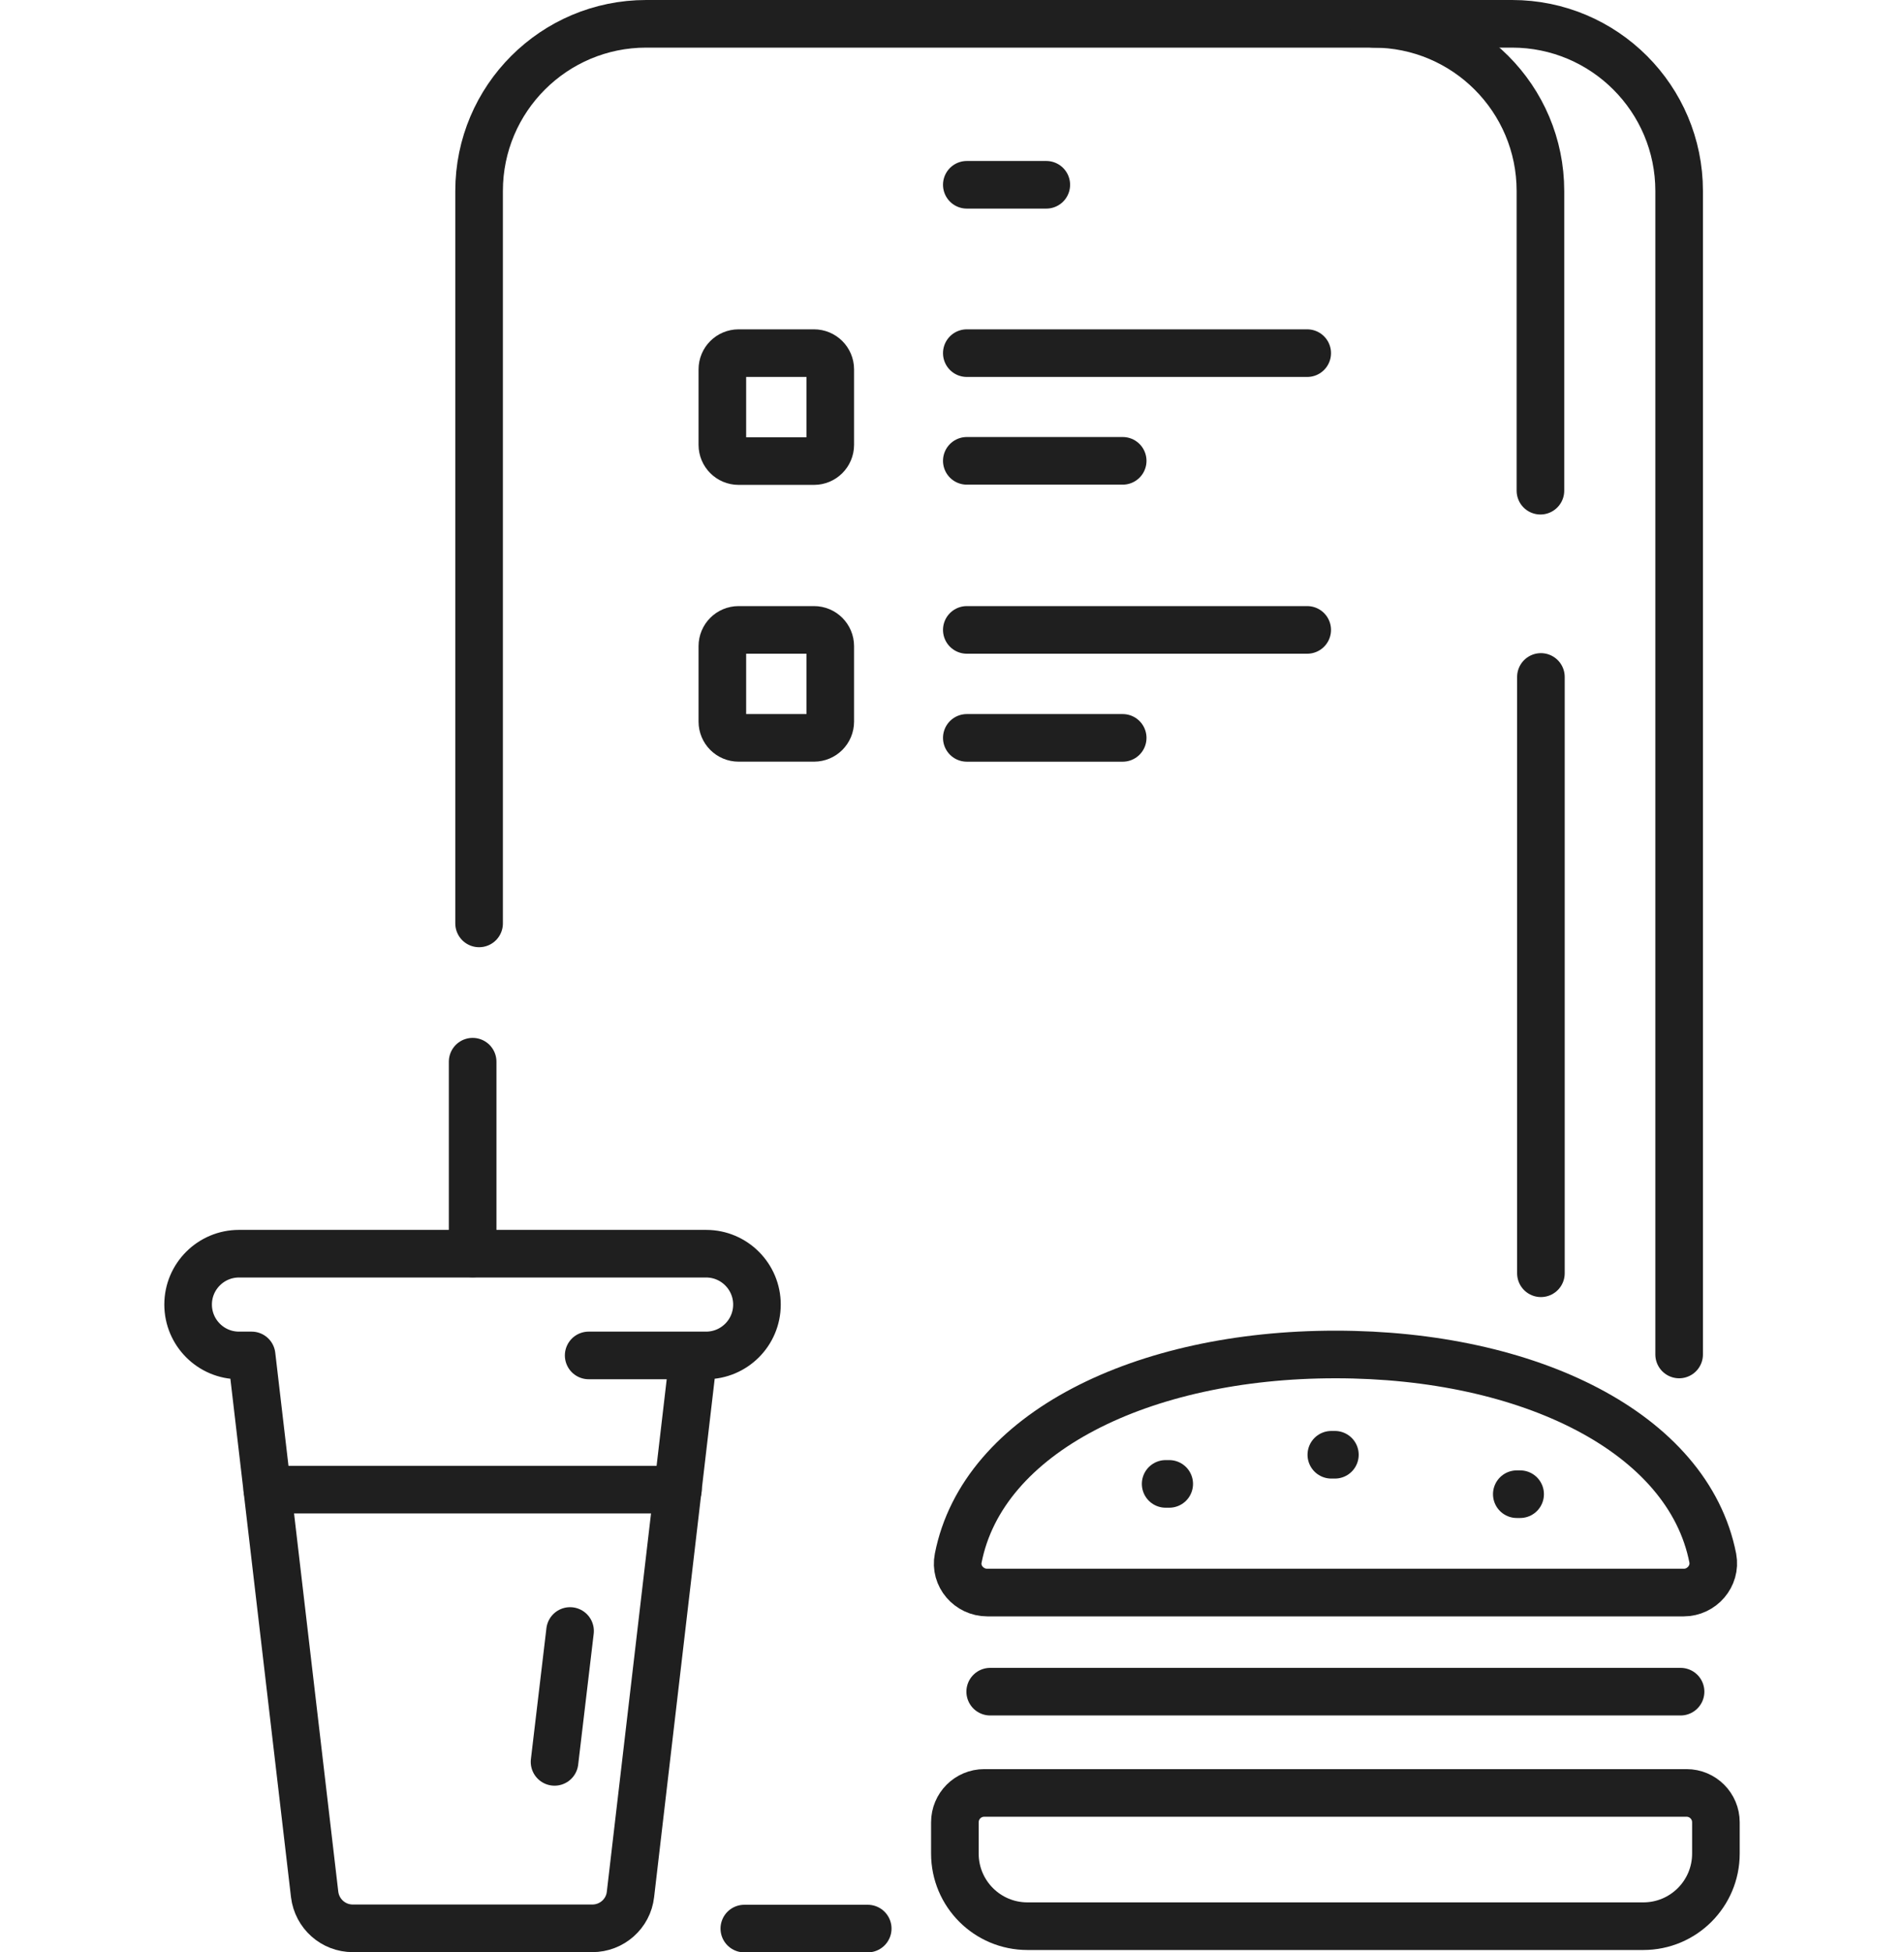
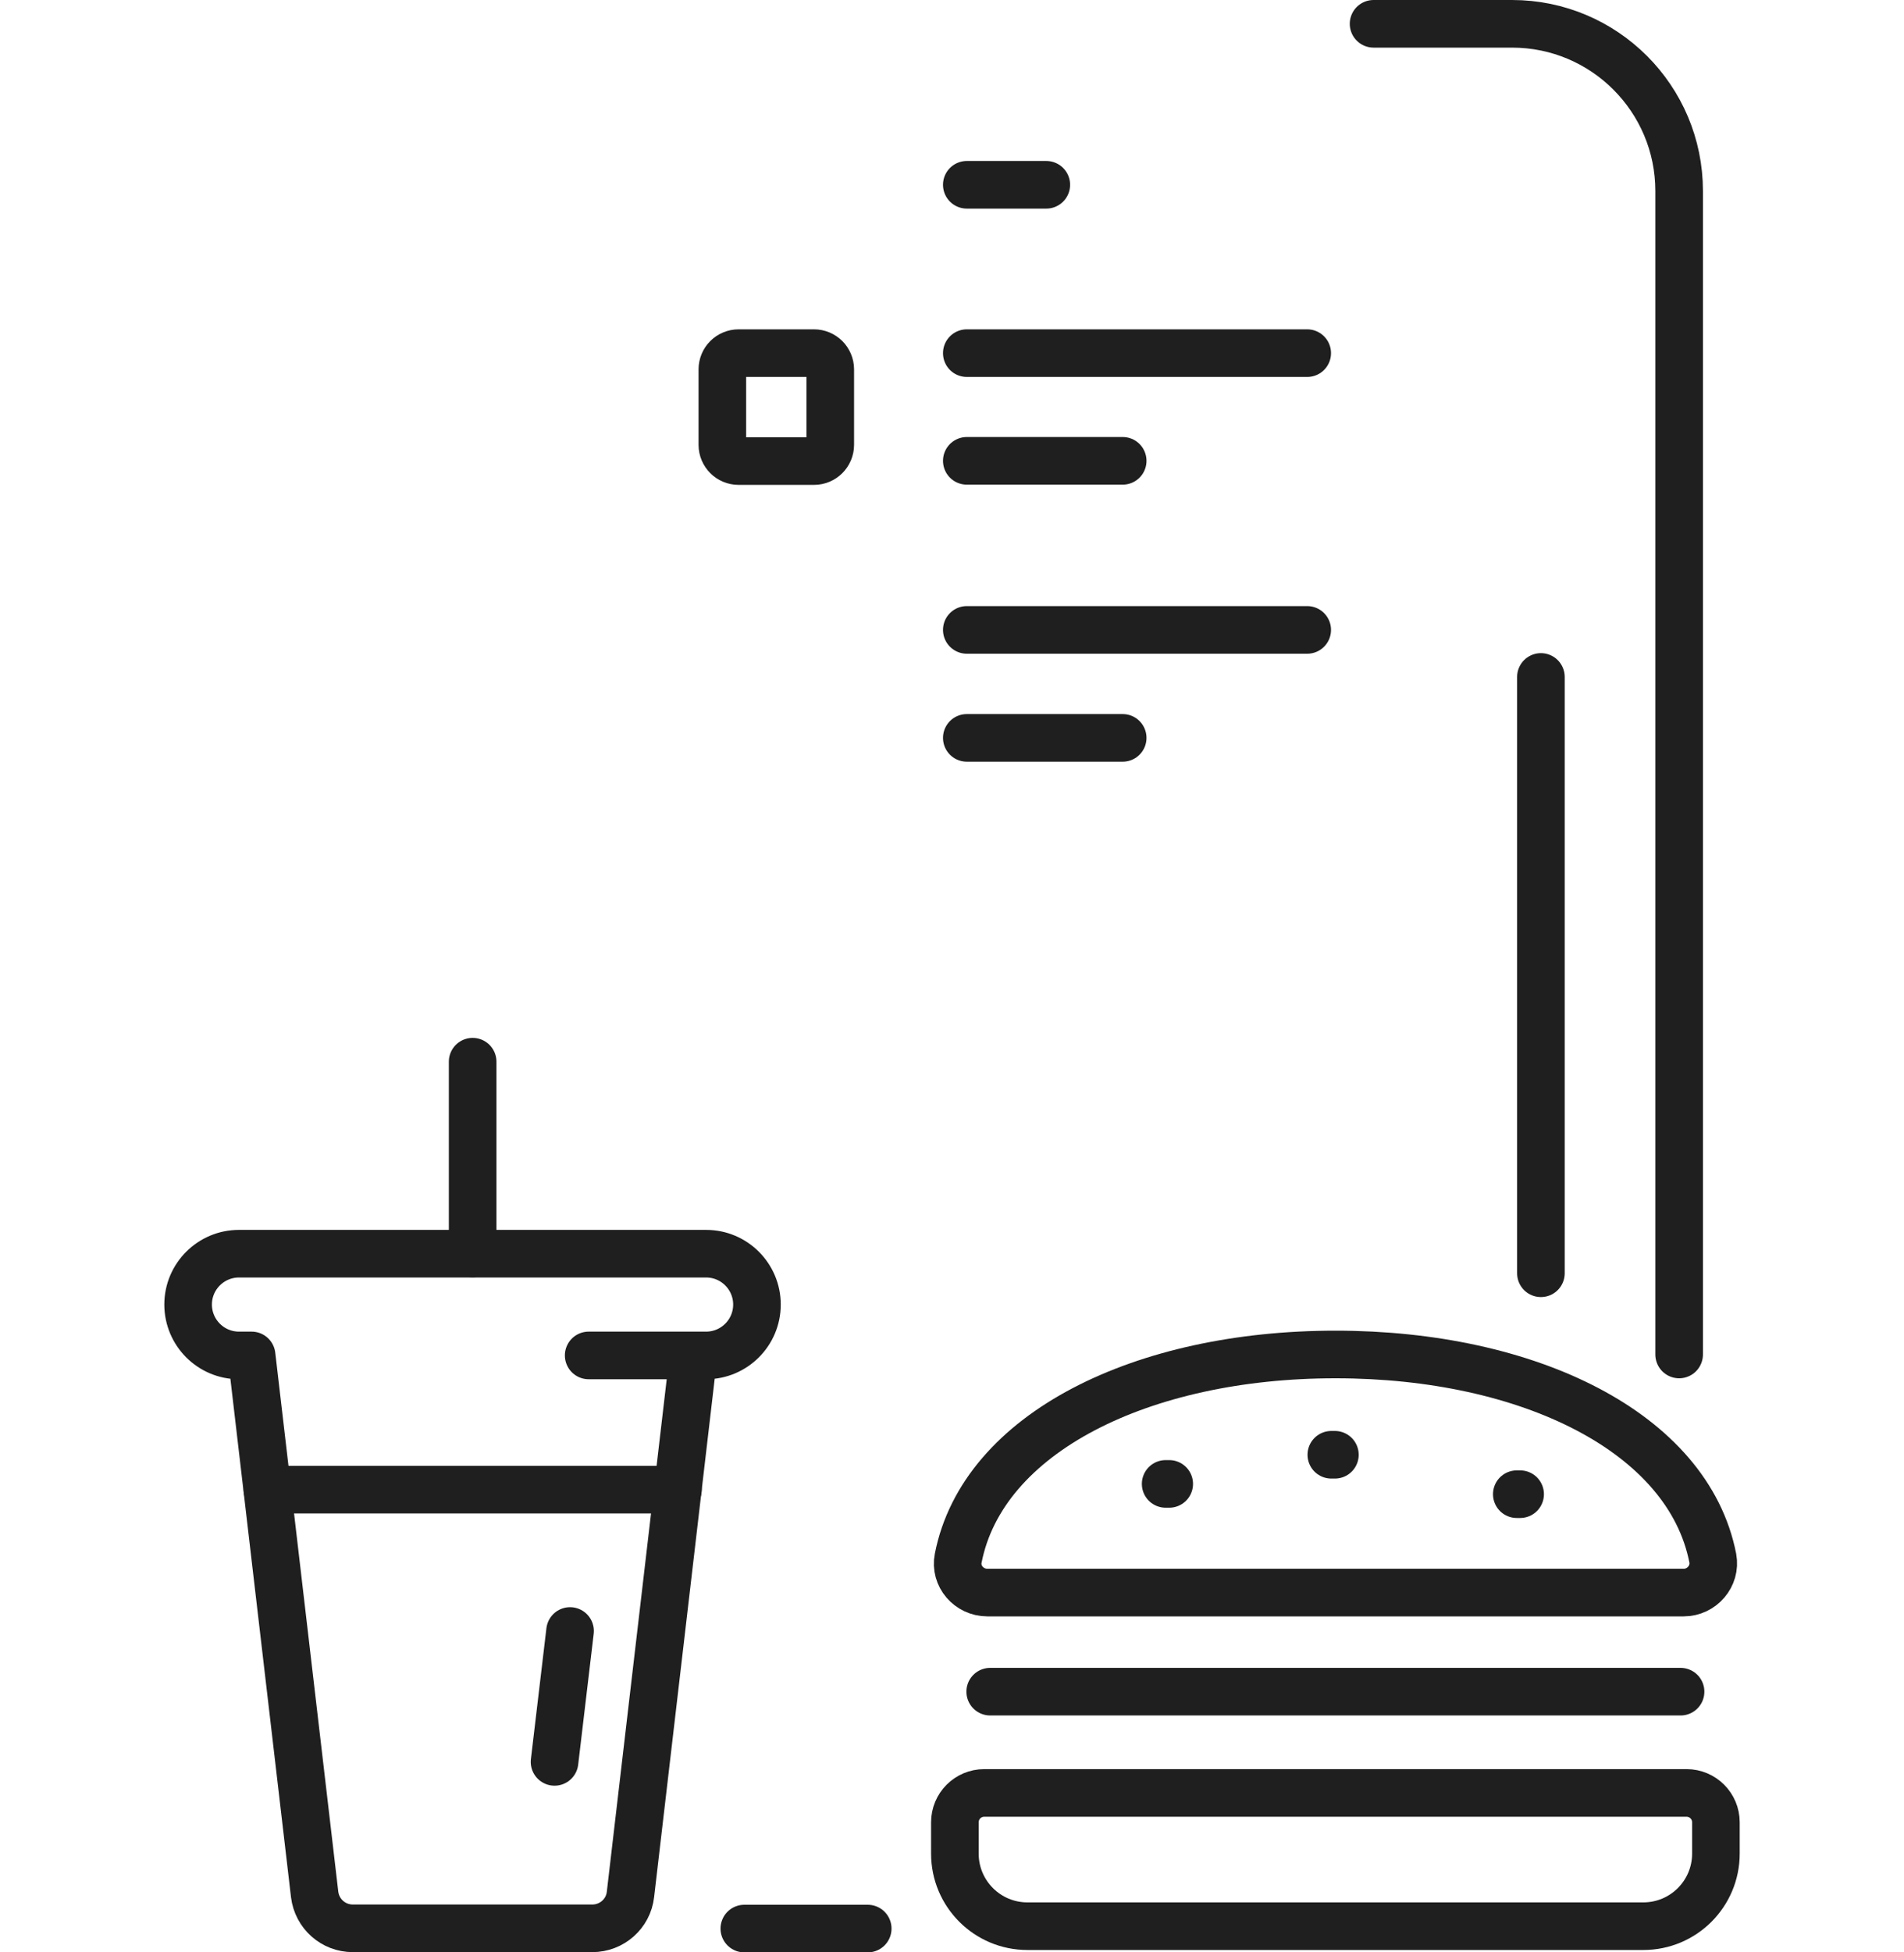
<svg xmlns="http://www.w3.org/2000/svg" width="80" height="82" viewBox="0 0 80 82" fill="none">
  <path d="M40.622 7.761H43.962" stroke="#1F1F1F" stroke-width="2" stroke-linecap="round" stroke-linejoin="round" />
-   <path d="M20.13 38.783V8.021C20.13 4.139 23.28 1 27.151 1H57.703C61.585 1 64.724 4.149 64.724 8.021V20.609" stroke="#1F1F1F" stroke-width="2" stroke-linecap="round" stroke-linejoin="round" />
  <path d="M64.744 28.432V53.477" stroke="#1F1F1F" stroke-width="2" stroke-linecap="round" stroke-linejoin="round" />
  <path d="M57.713 1H63.531C67.412 1 70.552 4.149 70.552 8.021V56.888" stroke="#1F1F1F" stroke-width="2" stroke-linecap="round" stroke-linejoin="round" />
  <path d="M34.203 14.832H31.033C30.656 14.832 30.351 15.137 30.351 15.514V18.683C30.351 19.06 30.656 19.365 31.033 19.365H34.203C34.579 19.365 34.885 19.06 34.885 18.683V15.514C34.885 15.137 34.579 14.832 34.203 14.832Z" stroke="#1F1F1F" stroke-width="2" stroke-linecap="round" stroke-linejoin="round" />
  <path d="M40.622 14.832H54.925" stroke="#1F1F1F" stroke-width="2" stroke-linecap="round" stroke-linejoin="round" />
  <path d="M40.622 19.355H47.172" stroke="#1F1F1F" stroke-width="2" stroke-linecap="round" stroke-linejoin="round" />
-   <path d="M34.203 26.456H31.033C30.656 26.456 30.351 26.762 30.351 27.138V30.308C30.351 30.684 30.656 30.99 31.033 30.99H34.203C34.579 30.99 34.885 30.684 34.885 30.308V27.138C34.885 26.762 34.579 26.456 34.203 26.456Z" stroke="#1F1F1F" stroke-width="2" stroke-linecap="round" stroke-linejoin="round" />
  <path d="M40.622 26.456H54.925" stroke="#1F1F1F" stroke-width="2" stroke-linecap="round" stroke-linejoin="round" />
  <path d="M40.622 30.991H47.172" stroke="#1F1F1F" stroke-width="2" stroke-linecap="round" stroke-linejoin="round" />
  <path d="M31.274 81H36.459" stroke="#1F1F1F" stroke-width="2" stroke-linecap="round" stroke-linejoin="round" />
  <path d="M56.108 56.888C47.994 56.888 41.294 60.177 40.261 65.443C40.111 66.195 40.712 66.888 41.485 66.888H70.742C71.505 66.888 72.106 66.195 71.966 65.443C70.933 60.167 64.233 56.888 56.119 56.888H56.108Z" stroke="#1F1F1F" stroke-width="2" stroke-linecap="round" stroke-linejoin="round" />
  <path d="M41.364 75.303H70.863C71.545 75.303 72.097 75.855 72.097 76.537V77.851C72.097 79.536 70.732 80.9 69.047 80.9H43.17C41.485 80.9 40.121 79.536 40.121 77.851V76.537C40.121 75.855 40.672 75.303 41.354 75.303H41.364Z" stroke="#1F1F1F" stroke-width="2" stroke-linecap="round" stroke-linejoin="round" />
  <path d="M41.605 71.05H70.612" stroke="#1F1F1F" stroke-width="2" stroke-linecap="round" stroke-linejoin="round" />
  <path d="M11.233 62.565H28.485" stroke="#1F1F1F" stroke-width="2" stroke-linecap="round" stroke-linejoin="round" />
  <path d="M29.137 56.928L26.49 79.566C26.399 80.378 25.707 80.99 24.885 80.99H14.825C14.002 80.99 13.32 80.378 13.22 79.566L10.572 56.928H10.04C8.857 56.928 7.904 55.965 7.904 54.791C7.904 53.608 8.867 52.655 10.04 52.655H29.669C30.853 52.655 31.805 53.618 31.805 54.791C31.805 55.975 30.843 56.928 29.669 56.928H24.734" stroke="#1F1F1F" stroke-width="2" stroke-linecap="round" stroke-linejoin="round" />
  <path d="M19.859 52.645V44.591" stroke="#1F1F1F" stroke-width="2" stroke-linecap="round" stroke-linejoin="round" />
  <path d="M23.952 68.502L23.3 73.999" stroke="#1F1F1F" stroke-width="2" stroke-linecap="round" stroke-linejoin="round" />
  <path d="M49.127 62.324H48.977" stroke="#1F1F1F" stroke-width="2" stroke-linecap="round" stroke-linejoin="round" />
  <path d="M56.088 61.1H55.938" stroke="#1F1F1F" stroke-width="2" stroke-linecap="round" stroke-linejoin="round" />
  <path d="M63.871 62.756H63.731" stroke="#1F1F1F" stroke-width="2" stroke-linecap="round" stroke-linejoin="round" />
</svg>